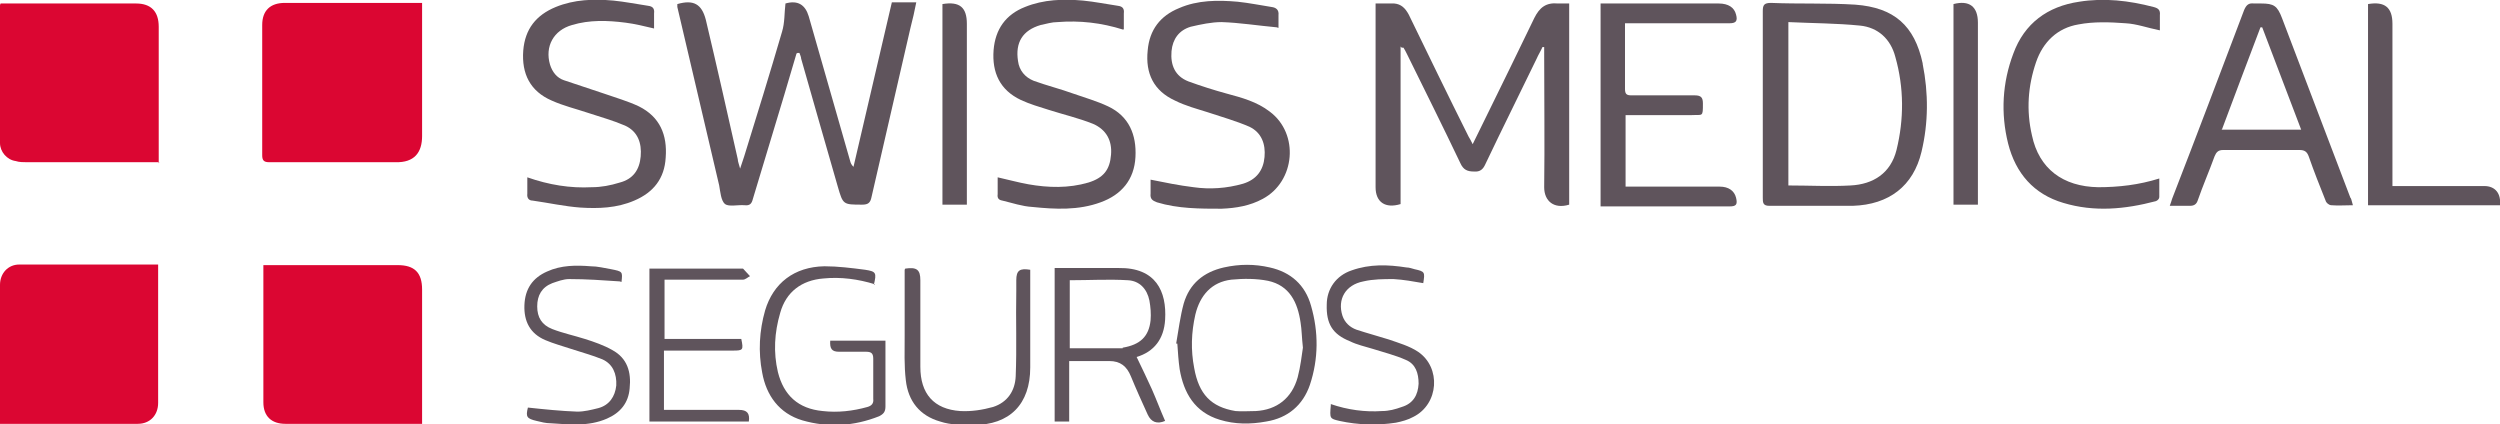
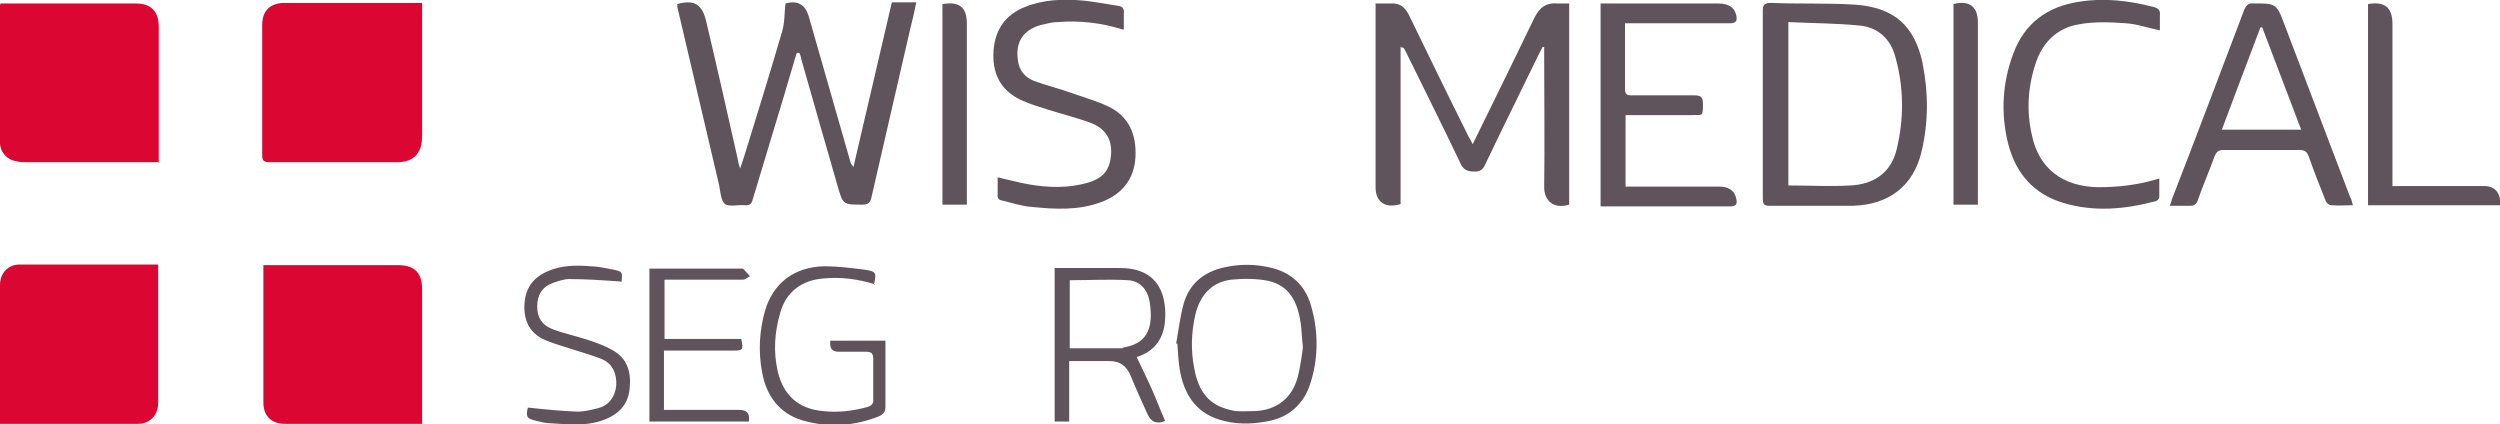
<svg xmlns="http://www.w3.org/2000/svg" id="Capa_1" data-name="Capa 1" version="1.1" viewBox="0 0 430 73">
  <defs>
    <style>
      .cls-1 {
        fill: #5f545c;
      }

      .cls-1, .cls-2 {
        stroke-width: 0px;
      }

      .cls-2 {
        fill: #db0632;
      }
    </style>
  </defs>
  <path class="cls-2" d="M27.4,27.9h-1.4c-7.1,0-14.3,0-21.4,0-.6,0-1.3,0-1.9-.2C1.2,27.5,0,26.1,0,24.6c0-7.9,0-15.8,0-23.6,0-.1,0-.2.1-.4.4,0,.8,0,1.2,0,7.4,0,14.7,0,22.1,0,2.6,0,3.9,1.4,3.9,4,0,7.4,0,14.7,0,22.1,0,.4,0,.8,0,1.4Z" />
  <path class="cls-2" d="M72.6.5v1.6c0,7.1,0,14.2,0,21.3,0,2.8-1.3,4.6-4.6,4.5-3.7,0-7.5,0-11.2,0-3.5,0-7,0-10.5,0-.9,0-1.2-.3-1.2-1.2,0-7.5,0-15,0-22.4,0-2.5,1.4-3.8,3.9-3.8,7.4,0,14.8,0,22.2,0,.4,0,.7,0,1.3,0Z" />
  <path class="cls-2" d="M45.3,45.6h1.4c7.2,0,14.5,0,21.7,0,2.9,0,4.2,1.3,4.2,4.2,0,7.2,0,14.4,0,21.6v1.5c-.5,0-.8,0-1.2,0-7.4,0-14.9,0-22.3,0-2.4,0-3.8-1.3-3.8-3.7,0-7.5,0-15,0-22.5,0-.3,0-.6,0-1.1Z" />
  <path class="cls-2" d="M0,72.8c0-.4,0-.7,0-1.1,0-7.6,0-15.1,0-22.7,0-2,1.4-3.5,3.3-3.5,7.9,0,15.9,0,23.9,0,0,.4,0,.7,0,1.1,0,7.6,0,15.1,0,22.7,0,2.1-1.4,3.6-3.5,3.6-7.7,0-15.4,0-23.1,0-.2,0-.4,0-.7,0Z" />
  <path class="cls-1" d="M137,9.2c-.7,2.4-1.4,4.7-2.1,7.1-1.8,6-3.6,11.9-5.4,17.9-.2.8-.5,1.2-1.4,1.1-1.2-.1-2.7.3-3.4-.2-.7-.6-.8-2.1-1-3.2-2.4-10.2-4.8-20.4-7.2-30.7,0-.2,0-.3,0-.5,2.8-.8,4.2,0,4.9,2.7,1.9,8,3.7,16,5.5,24,0,.4.2.8.4,1.6.3-.9.5-1.5.7-2.1,2.2-7.1,4.4-14.2,6.5-21.4.5-1.6.4-3.3.6-4.9,2.1-.6,3.4.2,4,2.2,2.4,8.3,4.7,16.5,7.1,24.8.1.4.2.7.6,1.1,2.2-9.4,4.4-18.8,6.6-28.3h4.2c-.3,1.5-.6,2.9-1,4.4-2.2,9.7-4.5,19.4-6.7,29.1-.2,1-.6,1.3-1.6,1.3-3.3,0-3.3,0-4.2-3.1-2.1-7.3-4.2-14.6-6.3-22,0-.3-.2-.7-.3-1,0,0-.2,0-.3,0Z" />
  <path class="cls-1" d="M240.9,8c0,4.5,0,9,0,13.6s0,9,0,13.5c-2.6.8-4.3-.3-4.3-2.9,0-10.1,0-20.2,0-30.2,0-.4,0-.9,0-1.4,1.1,0,2.2,0,3.2,0,1.2.1,1.9.8,2.5,1.9,3.4,7,6.8,14,10.3,21,.2.3.4.7.7,1.3,1-2,1.9-3.9,2.8-5.7,2.6-5.3,5.2-10.6,7.8-16,.9-1.8,2-2.7,4.1-2.5.6,0,1.2,0,1.9,0v34.6c-2.6.8-4.3-.6-4.3-3,.1-7.6,0-15.2,0-22.8v-1.3c-.1,0-.2,0-.3,0-.3.7-.7,1.3-1,2-2.9,6-5.9,12-8.8,18.1-.4.9-.9,1.4-2,1.3-1.1,0-1.8-.3-2.3-1.4-3-6.3-6.1-12.5-9.2-18.8-.2-.4-.4-.8-.6-1.1,0,0-.2,0-.3,0Z" />
  <path class="cls-1" d="M279.5,4c0,1.1,0,2.1,0,3.1,0,2.7,0,5.4,0,8.2,0,.9.3,1.1,1.1,1.1,3.6,0,7.2,0,10.9,0,1.1,0,1.4.4,1.4,1.4,0,2.4,0,1.9-2,2-3.3,0-6.6,0-9.9,0-.4,0-.9,0-1.4,0v12.3c.5,0,1,0,1.4,0,4.9,0,9.9,0,14.8,0,1.5,0,2.5.7,2.8,1.9.3,1.2,0,1.5-1.1,1.5-5.3,0-10.7,0-16,0-2,0-4.1,0-6.2,0V.6c.3,0,.6,0,.9,0,6.5,0,12.9,0,19.4,0,1.7,0,2.7.7,3,1.9.3,1.1,0,1.5-1.1,1.5-3.9,0-7.7,0-11.6,0-2.1,0-4.1,0-6.3,0Z" />
-   <path class="cls-1" d="M90.7,30.5c3.7,1.3,7.4,1.9,11.1,1.7,1.6,0,3.2-.3,4.8-.8,2.3-.6,3.4-2.2,3.6-4.5.2-2.3-.5-4.3-2.7-5.3-2.1-.9-4.3-1.5-6.4-2.2-2.1-.7-4.2-1.2-6.2-2.1-3.7-1.6-5.2-4.6-4.9-8.6.3-3.7,2.2-6.1,5.6-7.5,3.2-1.3,6.5-1.4,9.9-1.1,2,.2,4,.6,6,.9.8.1,1.1.5,1,1.3,0,.8,0,1.7,0,2.6-1.7-.4-3.3-.8-4.9-1-3.1-.4-6.2-.5-9.2.4-3.2.9-4.7,3.7-3.8,6.8.4,1.3,1.2,2.3,2.4,2.7,2.3.8,4.6,1.5,6.9,2.3,2,.7,4.1,1.3,6,2.2,3.6,1.8,4.9,4.9,4.6,8.8-.2,3.6-2.1,6-5.4,7.4-3,1.3-6.2,1.4-9.3,1.2-2.7-.2-5.4-.8-8.2-1.2-.6,0-1-.4-.9-1.2,0-.9,0-1.9,0-3Z" />
-   <path class="cls-1" d="M219.6,4.7c-3.3-.3-6.4-.8-9.5-.9-1.7,0-3.6.4-5.3.8-2,.6-3.1,2.1-3.3,4.2-.2,2.4.6,4.3,2.9,5.2,2.2.8,4.4,1.5,6.6,2.1,2.6.7,5.2,1.4,7.4,3.1,5.1,3.8,4.4,12-1.2,15-2.2,1.2-4.6,1.6-7.1,1.7-3.7,0-7.5,0-11.1-1.1-.8-.3-1.2-.6-1.1-1.5,0-.8,0-1.7,0-2.4,2.5.5,4.9,1,7.4,1.3,2.8.4,5.7.2,8.5-.6,2.3-.7,3.5-2.3,3.7-4.6.2-2.2-.5-4.2-2.6-5.2-2.3-1-4.8-1.7-7.2-2.5-1.9-.6-3.8-1.1-5.6-2-3.7-1.7-5.1-4.7-4.7-8.6.3-3.6,2.2-6,5.4-7.3,3.2-1.4,6.7-1.4,10.1-1.1,1.9.2,3.9.6,5.8.9.8.1,1.3.5,1.2,1.4,0,.8,0,1.7,0,2.2Z" />
  <path class="cls-1" d="M193.2,5.1c-3.8-1.2-7.5-1.6-11.3-1.3-1,0-1.9.3-2.9.5-3.1.9-4.4,3-3.9,6.2.2,1.6,1.2,2.8,2.7,3.4,2.2.8,4.6,1.4,6.8,2.2,2,.7,4.1,1.3,6,2.2,3.6,1.7,4.9,4.9,4.7,8.7-.2,3.9-2.4,6.5-6,7.8-3.8,1.4-7.8,1.2-11.7.8-1.8-.1-3.5-.7-5.2-1.1-.6-.1-.9-.4-.8-1.1,0-.9,0-1.9,0-2.9,1.8.4,3.6.9,5.3,1.2,3.4.6,6.9.7,10.3-.3,2.6-.8,3.7-2.2,3.9-4.8.2-2.4-.8-4.3-3.1-5.3-2.5-1-5.1-1.6-7.6-2.4-1.6-.5-3.3-1-4.8-1.7-3.6-1.7-5-4.7-4.7-8.6.3-3.6,2.1-6.1,5.4-7.4,3.2-1.3,6.6-1.4,10-1.1,2,.2,4,.6,6,.9.8.1,1.1.5,1,1.3,0,.8,0,1.7,0,2.7Z" />
  <path class="cls-1" d="M371.4,5.2c-2-.4-3.9-1.1-5.8-1.2-2.7-.2-5.5-.3-8.1.2-3.6.6-6.1,3-7.3,6.5-1.4,4.1-1.7,8.3-.7,12.6,1.2,5.7,5.3,8.8,11.4,8.9,3.5,0,7-.4,10.5-1.5,0,1.2,0,2.2,0,3.2,0,.3-.3.6-.6.7-5.3,1.4-10.6,1.9-15.9.3-5.1-1.5-8.2-5.1-9.5-10.2-1.3-5.2-1-10.5.9-15.5,1.9-5.2,5.9-8.1,11.3-8.9,4.3-.7,8.6-.2,12.8.9.8.2,1.2.5,1.1,1.4,0,.8,0,1.7,0,2.6Z" />
  <path class="cls-1" d="M411.5,32c3.8,0,7.3,0,10.9,0,1.6,0,3.3,0,4.9,0,1.9,0,2.9,1.3,2.7,3.3h-22.7V.7c2.9-.5,4.2.6,4.2,3.4,0,8.8,0,17.5,0,26.3v1.6Z" />
  <path class="cls-1" d="M150.5,48.9c-2.9-.9-5.9-1.3-8.9-1-3.7.3-6.4,2.3-7.4,5.9-1,3.4-1.2,6.8-.4,10.2,1,4,3.5,6.3,7.7,6.7,2.6.3,5.2,0,7.7-.7.7-.2,1.1-.6,1-1.4,0-2.3,0-4.6,0-6.9,0-1-.4-1.2-1.3-1.2-1.5,0-3.1,0-4.6,0-1.2,0-1.6-.5-1.5-1.9h9.5c0,.4,0,.8,0,1.2,0,3.4,0,6.7,0,10.1,0,.9-.3,1.3-1.1,1.7-4.3,1.7-8.7,2-13.2.7-4-1.2-6.2-4.3-6.9-8.2-.7-3.6-.5-7.2.5-10.7,1.4-4.7,5-7.5,10.2-7.6,2.3,0,4.7.3,7,.6,1.9.3,2,.5,1.5,2.6Z" />
-   <path class="cls-1" d="M155.7,46.2c2-.3,2.6.2,2.6,2,0,5,0,9.9,0,14.9,0,4.6,2.3,7.3,6.9,7.6,1.9.1,3.8-.2,5.6-.7,2.5-.8,3.8-2.8,3.9-5.3.2-4.9,0-9.8.1-14.7,0-.6,0-1.2,0-1.8,0-1.7.6-2.1,2.4-1.8,0,.4,0,.8,0,1.2,0,5.2,0,10.4,0,15.6,0,6.3-3.5,9.9-9.8,9.9-1.9,0-3.9,0-5.7-.6-3.5-1-5.5-3.5-5.9-7.1-.3-2.5-.2-5.1-.2-7.7,0-3.7,0-7.5,0-11.3Z" />
  <path class="cls-1" d="M114.3,58.3h13.2c.4,1.9.3,2-1.4,2-3.4,0-6.8,0-10.3,0-.5,0-1,0-1.6,0v10.2c.5,0,.9,0,1.3,0,3.9,0,7.7,0,11.6,0,1.4,0,1.9.6,1.7,2h-17.1v-26.3c.4,0,.7,0,1.1,0,4.7,0,9.4,0,14.2,0,.3,0,.7,0,.8,0,.4.4.8.9,1.2,1.3-.4.2-.8.6-1.2.6-3.9,0-7.9,0-11.8,0-.5,0-1,0-1.7,0v10.2Z" />
  <path class="cls-1" d="M340.2,35.2h-4.2V.7c2.7-.7,4.2.4,4.2,3.2,0,9.9,0,19.9,0,29.8v1.5Z" />
  <path class="cls-1" d="M162.1.7c3-.5,4.2.6,4.2,3.4,0,9.9,0,19.9,0,29.8v1.3h-4.2V.7Z" />
-   <path class="cls-1" d="M228.9,69.5c2.9,1,5.9,1.4,8.8,1.2,1.2,0,2.3-.3,3.4-.7,2-.6,2.8-2.1,2.9-4,0-1.8-.5-3.4-2.2-4.1-1.8-.8-3.8-1.3-5.7-1.9-1.3-.4-2.7-.7-3.9-1.3-3-1.2-4.1-3-4-6.3,0-2.7,1.6-5,4.3-5.9,3.1-1.1,6.2-1,9.4-.5.5,0,1,.2,1.4.3,1.8.4,1.8.5,1.5,2.4-1.7-.3-3.4-.6-5.1-.7-1.7,0-3.5,0-5.2.4-3.1.6-4.5,3.1-3.6,5.9.4,1.2,1.3,2,2.4,2.4,1.8.6,3.7,1.1,5.6,1.7,1.7.6,3.5,1.1,5,2.1,4,2.7,3.6,9-.8,11.2-.9.5-2,.8-3,1-3.2.5-6.5.4-9.7-.3-1.7-.4-1.7-.4-1.5-2.7Z" />
+   <path class="cls-1" d="M228.9,69.5Z" />
  <path class="cls-1" d="M106.6,48.4c-2.9-.2-5.8-.4-8.7-.4-1,0-2,.4-2.9.7-1.8.7-2.6,2.1-2.6,4,0,1.9.8,3.2,2.6,3.9,1.8.7,3.7,1.1,5.6,1.7,1.6.5,3.3,1.1,4.7,1.9,2.6,1.4,3.3,3.8,3,6.6-.2,2.5-1.6,4.2-3.9,5.2-3.2,1.4-6.5,1-9.7.8-.8,0-1.6-.2-2.4-.4-1.7-.4-1.9-.7-1.5-2.3,2.8.3,5.7.6,8.5.7,1.2,0,2.4-.3,3.6-.6,1.9-.5,2.9-2,3.1-3.9.1-2-.6-3.7-2.4-4.5-1.7-.7-3.6-1.2-5.4-1.8-1.5-.5-3-.9-4.4-1.5-2.6-1.1-3.7-3.2-3.6-6,.1-2.8,1.4-4.7,3.9-5.8,2.4-1.1,5-1.1,7.5-.9,1.2,0,2.3.3,3.5.5,2,.4,2,.4,1.8,2.2Z" />
  <path class="cls-1" d="M330.7,10.9c-1.4-6.5-4.9-9.6-11.6-10.1-4.8-.3-9.7-.1-14.5-.3-1.2,0-1.4.4-1.4,1.4,0,5.3,0,10.6,0,16,0,5.4,0,10.7,0,16.1,0,.8,0,1.4,1.1,1.4,4.8,0,9.6,0,14.4,0,6.2-.2,10.4-3.4,11.8-9.3,1.2-5,1.2-10.1.2-15.1ZM326.2,25.8c-1,4-4,5.9-7.9,6.1-3.5.2-7.1,0-10.7,0V3.8c4.2.2,8.3.2,12.3.6,3.1.3,5.3,2.3,6.1,5.4,1.5,5.3,1.5,10.7.2,16Z" />
  <path class="cls-1" d="M404.3,34.1c-3.9-10.3-7.9-20.7-11.8-31-.8-2.1-1.4-2.5-3.6-2.5-.4,0-.8,0-1.2,0-.9-.1-1.3.2-1.7,1.1-4.1,10.8-8.2,21.7-12.4,32.5-.1.3-.2.7-.4,1.2,1.3,0,2.4,0,3.5,0,.7,0,1.1-.3,1.3-.9.9-2.6,2-5.1,2.9-7.6.3-.7.6-1.1,1.5-1.1,4.4,0,8.7,0,13.1,0,.9,0,1.3.3,1.6,1.1.9,2.6,1.9,5.1,2.9,7.6.1.4.6.8,1,.8,1.2.1,2.3,0,3.7,0-.2-.6-.2-.9-.4-1.3ZM382.2,22.2c2.2-5.9,4.4-11.7,6.6-17.5.1,0,.2,0,.3,0,2.2,5.8,4.4,11.6,6.7,17.6h-13.7Z" />
  <path class="cls-1" d="M195.5,61.4c3-.9,4.7-3.1,4.9-6.4.3-4.9-1.6-9-8-8.9-3.1,0-6.1,0-9.2,0h-1.8v26.4h2.5v-10.4c2.4,0,4.6,0,6.9,0,1.9,0,3,.9,3.7,2.6.9,2.2,1.9,4.4,2.9,6.6.6,1.3,1.6,1.7,3,1.1-.8-1.8-1.5-3.7-2.3-5.5-.8-1.8-1.7-3.6-2.6-5.5ZM193.1,59.9c-.5,0-1,0-1.5,0-2.5,0-5,0-7.6,0v-11.7c3.4,0,6.7-.2,10,0,2,.1,3.3,1.5,3.7,3.5.2,1.1.3,2.3.2,3.4-.3,2.8-1.8,4.2-4.8,4.7Z" />
  <path class="cls-1" d="M225.5,52.6c-1-3.6-3.5-5.8-7.1-6.6-2.6-.6-5.2-.6-7.9,0-3.5.8-5.9,2.8-6.9,6.2-.6,2.2-.9,4.6-1.3,6.9h.2c.1,1.5.2,3,.4,4.4.7,4.1,2.6,7.4,6.9,8.7,2.6.8,5.3.8,8,.3,3.7-.6,6.3-2.8,7.5-6.3,1.5-4.5,1.5-9.1.2-13.6ZM223.2,64.9c-1,3.6-3.6,5.6-7.2,5.8-1.2,0-2.4.1-3.5,0-4.2-.7-6.3-2.9-7.1-7.4-.6-3.1-.5-6.1.2-9.2.8-3.3,2.8-5.6,6.2-6,2.1-.2,4.3-.2,6.3.2,3.7.8,5.1,3.7,5.6,7.2.2,1.2.2,2.5.4,4.3-.2,1.3-.4,3.2-.9,5.1Z" />
</svg>